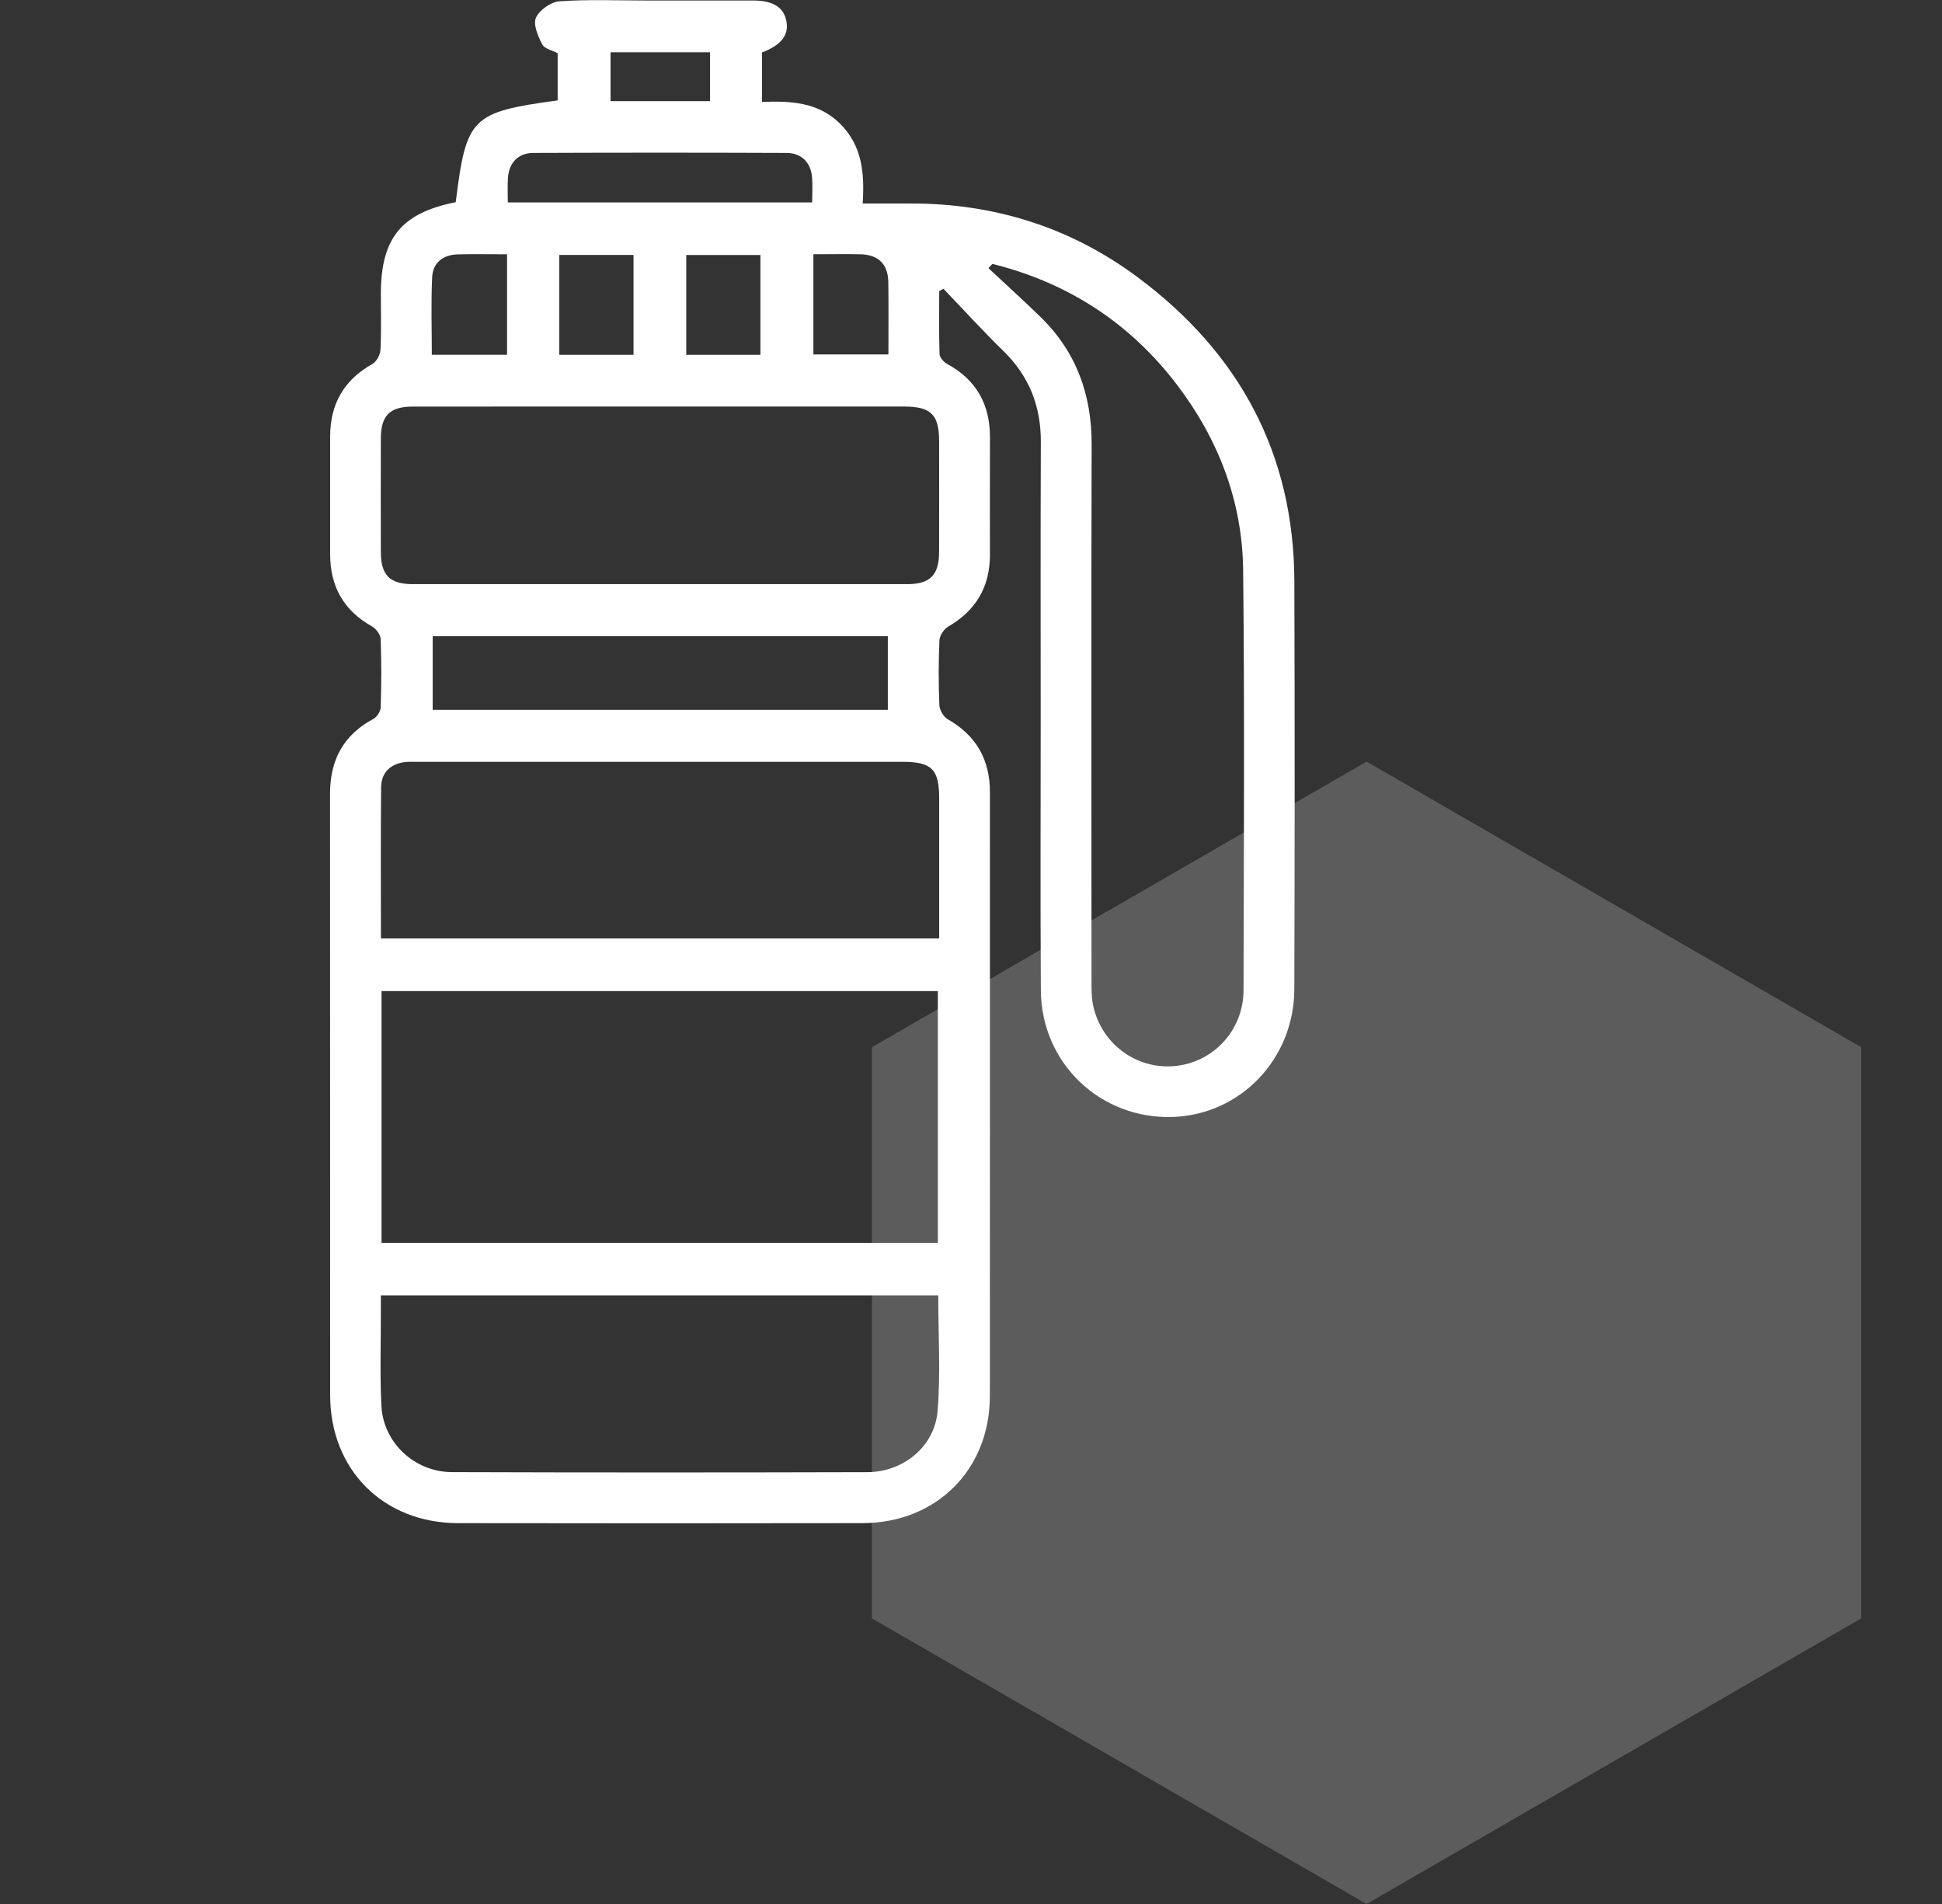
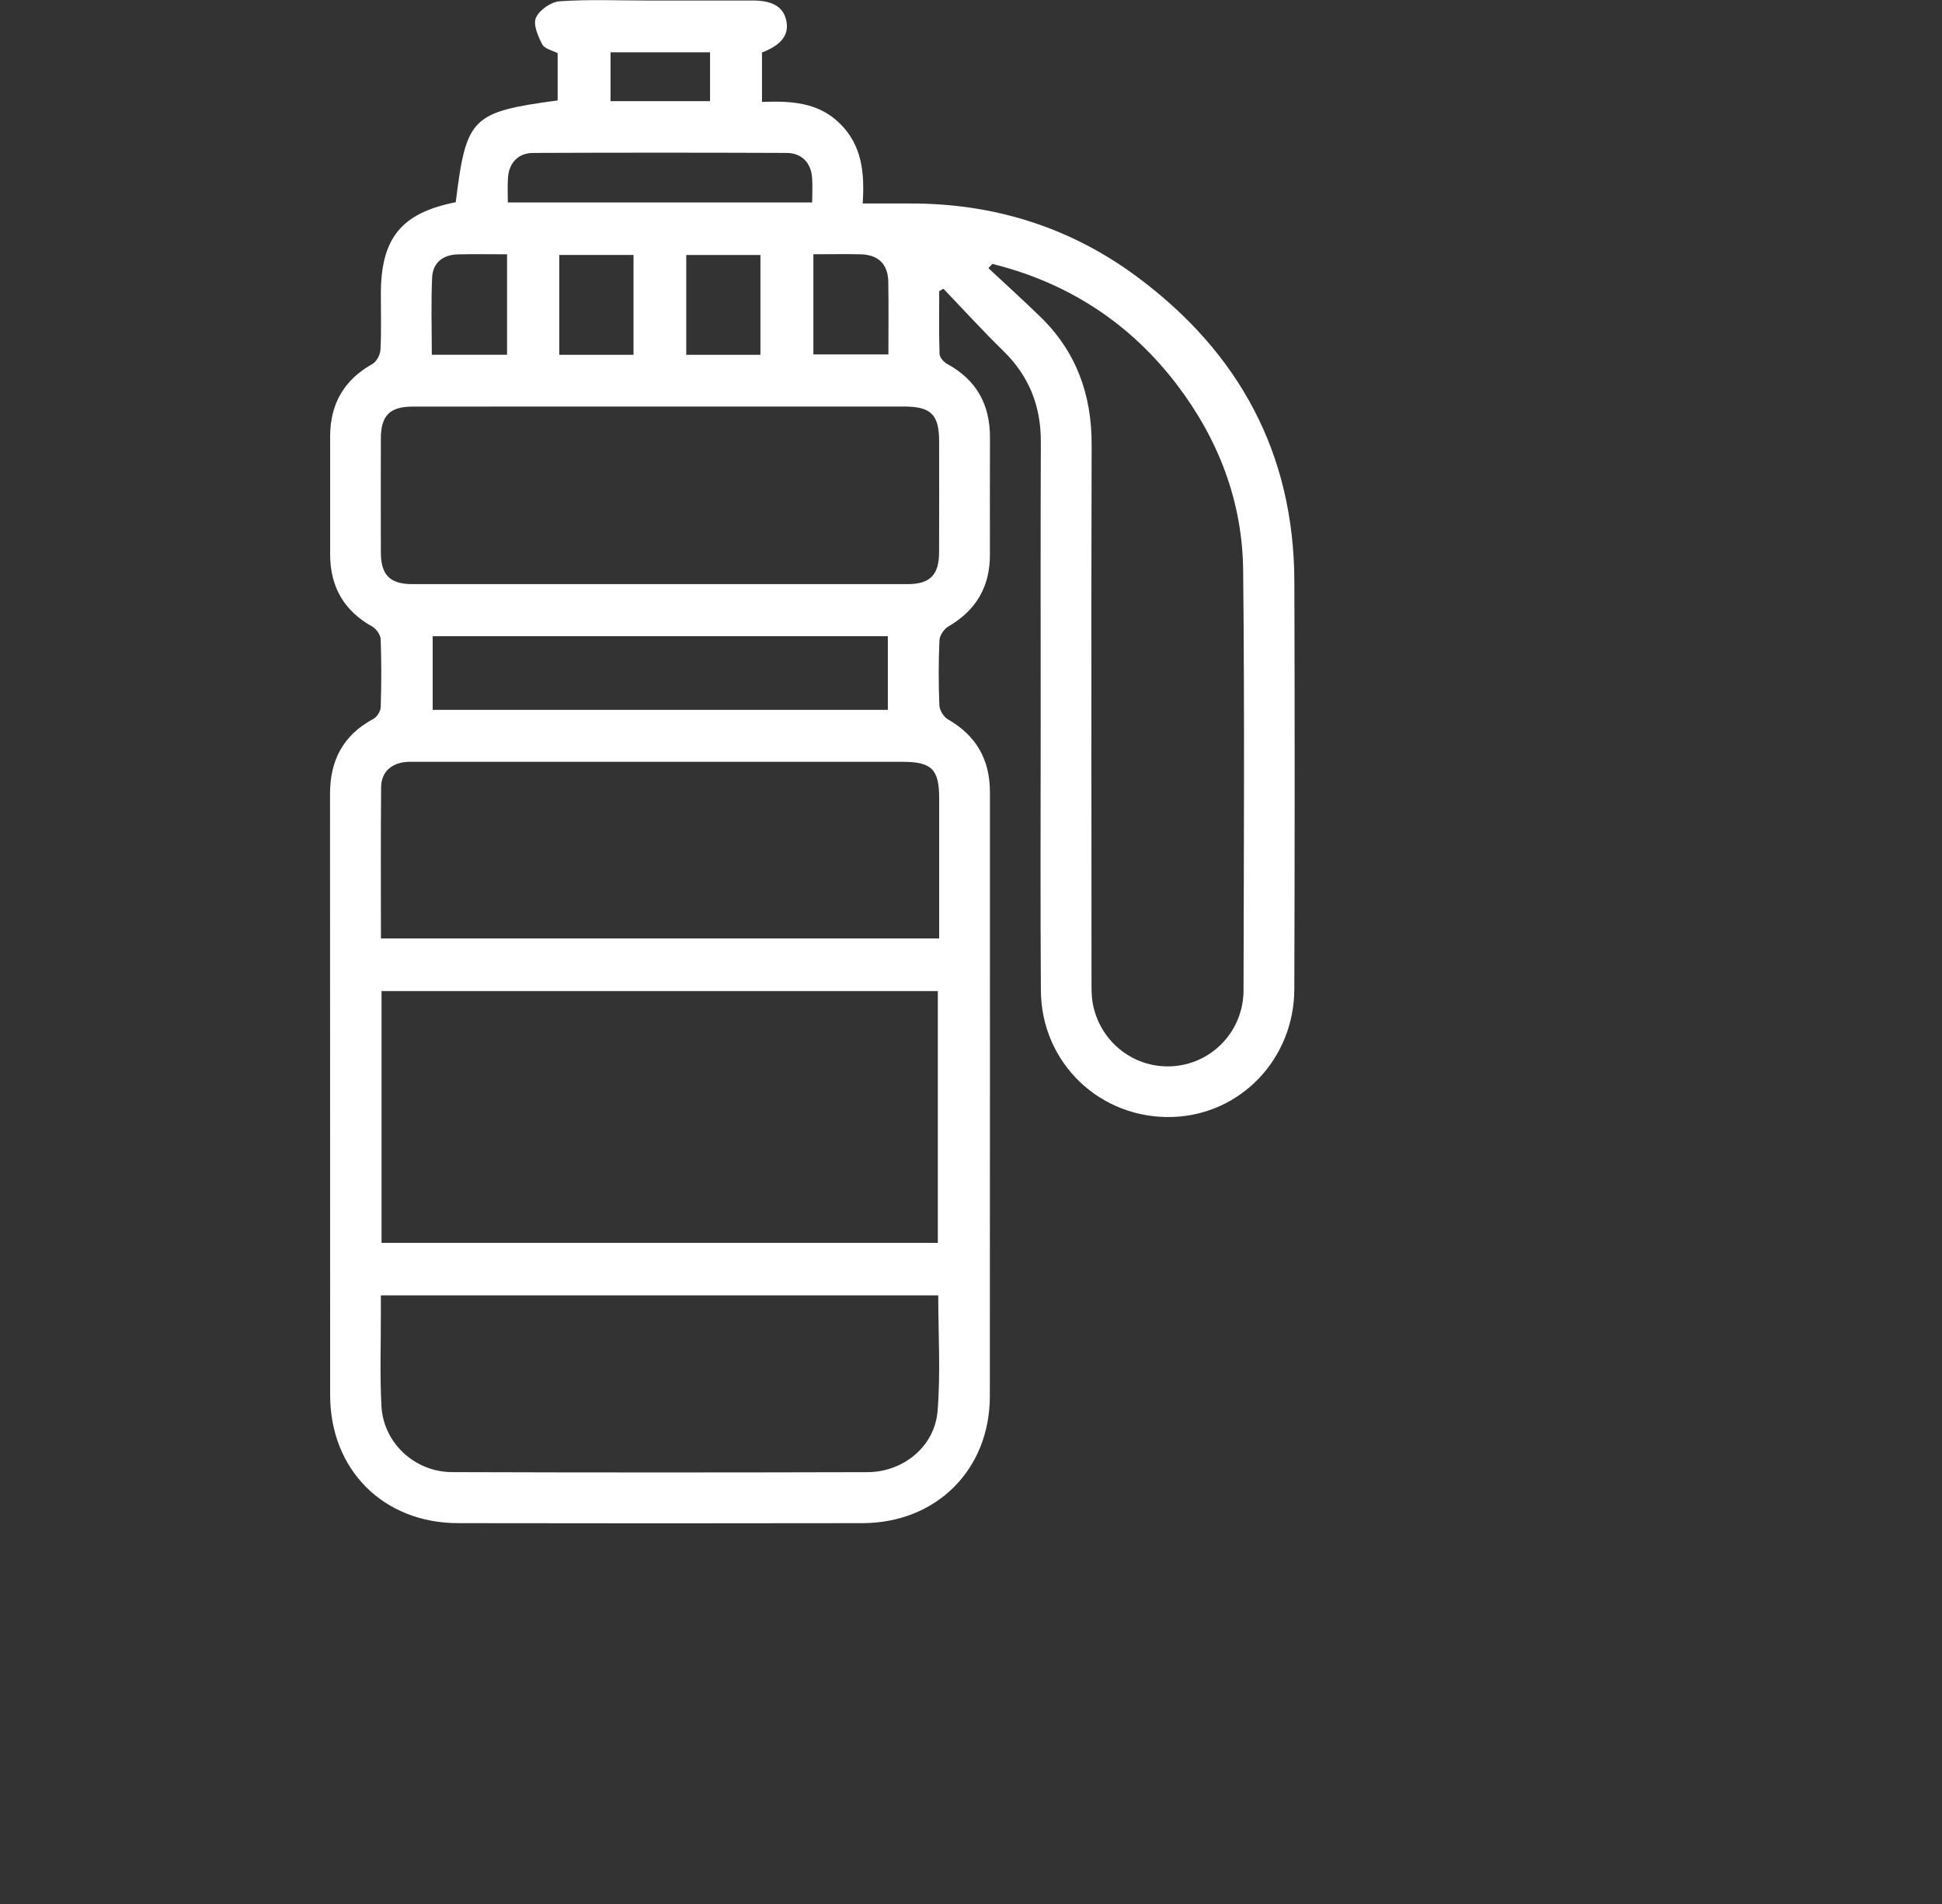
<svg xmlns="http://www.w3.org/2000/svg" width="51" height="50" viewBox="0 0 51 50" fill="none">
  <rect x="0" y="0" width="51" height="50" fill="#333333" stroke="none" />
-   <path d="M35.889 20L48.879 27.5V42.5L35.889 50L22.898 42.5V27.5L35.889 20Z" fill="white" fill-opacity="0.2" />
  <path d="M11.968 5.31C12.246 3.079 12.379 2.944 14.645 2.637C14.645 2.229 14.645 1.817 14.645 1.397C14.512 1.325 14.303 1.284 14.24 1.165C14.129 0.951 13.996 0.644 14.075 0.465C14.165 0.263 14.468 0.051 14.693 0.034C15.439 -0.019 16.191 0.013 16.94 0.013C17.884 0.013 18.828 0.012 19.773 0.013C20.311 0.014 20.594 0.196 20.656 0.578C20.713 0.931 20.509 1.187 20.011 1.378C20.011 1.788 20.011 2.202 20.011 2.676C20.751 2.65 21.481 2.675 22.056 3.243C22.637 3.815 22.708 4.53 22.656 5.344C23.09 5.344 23.501 5.344 23.912 5.344C26.104 5.34 28.106 5.966 29.863 7.27C32.537 9.255 33.982 11.903 33.992 15.27C34.004 18.838 34.002 22.405 33.991 25.973C33.986 27.807 32.582 29.268 30.806 29.332C28.904 29.399 27.347 27.925 27.335 26.01C27.319 23.678 27.33 21.345 27.33 19.014C27.33 16.543 27.324 14.072 27.334 11.601C27.337 10.661 27.024 9.874 26.349 9.216C25.808 8.688 25.299 8.127 24.775 7.582C24.738 7.604 24.702 7.625 24.665 7.647C24.665 8.196 24.656 8.746 24.674 9.295C24.677 9.386 24.782 9.507 24.872 9.556C25.644 9.976 26.002 10.624 25.998 11.494C25.993 12.521 25.998 13.548 25.997 14.575C25.996 15.411 25.631 16.031 24.904 16.453C24.791 16.519 24.676 16.688 24.671 16.815C24.646 17.382 24.646 17.953 24.669 18.521C24.675 18.649 24.78 18.826 24.891 18.889C25.637 19.315 25.997 19.948 25.997 20.8C25.996 26.089 26 31.377 25.995 36.667C25.993 38.599 24.586 39.996 22.648 39.999C19.108 40.005 15.569 40.005 12.029 39.999C10.069 39.996 8.672 38.599 8.67 36.637C8.667 31.375 8.671 26.114 8.667 20.853C8.666 19.969 9.011 19.304 9.804 18.88C9.899 18.829 9.994 18.68 9.998 18.574C10.017 17.978 10.019 17.38 9.997 16.785C9.992 16.669 9.881 16.513 9.776 16.454C9.024 16.035 8.668 15.398 8.67 14.545C8.672 13.518 8.671 12.491 8.67 11.464C8.67 10.611 9.031 9.978 9.782 9.557C9.891 9.496 9.986 9.312 9.992 9.181C10.017 8.696 10.002 8.208 10.002 7.723C10.002 6.252 10.539 5.594 11.968 5.31ZM10.02 32.639C14.918 32.639 19.779 32.639 24.629 32.639C24.629 30.412 24.629 28.214 24.629 26.027C19.742 26.027 14.89 26.027 10.02 26.027C10.02 28.236 10.02 30.423 10.02 32.639ZM26.062 6.93C26.027 6.966 25.991 7.004 25.957 7.041C26.409 7.463 26.867 7.879 27.311 8.309C28.262 9.229 28.672 10.359 28.668 11.676C28.656 16.366 28.663 21.056 28.665 25.746C28.665 25.953 28.661 26.165 28.7 26.367C28.901 27.393 29.822 28.087 30.844 27.996C31.861 27.905 32.655 27.057 32.657 26.006C32.665 22.329 32.686 18.652 32.647 14.976C32.628 13.18 32.008 11.554 30.921 10.119C29.677 8.48 28.049 7.426 26.062 6.93ZM10.004 24.644C14.916 24.644 19.777 24.644 24.664 24.644C24.664 23.399 24.664 22.18 24.664 20.961C24.664 20.201 24.467 20.006 23.702 20.006C19.458 20.006 15.213 20.006 10.968 20.006C10.871 20.006 10.774 20.002 10.677 20.009C10.28 20.038 10.013 20.275 10.009 20.665C9.996 21.981 10.004 23.297 10.004 24.644ZM17.332 10.676C15.166 10.676 13.002 10.675 10.836 10.677C10.239 10.678 10.004 10.913 10.002 11.509C9.999 12.509 9.999 13.508 10.002 14.508C10.004 15.103 10.24 15.34 10.836 15.34C15.166 15.342 19.498 15.342 23.828 15.34C24.423 15.34 24.659 15.102 24.662 14.506C24.665 13.535 24.664 12.563 24.663 11.592C24.662 10.886 24.451 10.677 23.743 10.676C21.607 10.675 19.47 10.676 17.332 10.676ZM10.002 34.018C10.002 34.193 10.002 34.33 10.002 34.467C10.004 35.286 9.974 36.106 10.017 36.923C10.067 37.888 10.888 38.656 11.871 38.659C15.508 38.671 19.145 38.67 22.782 38.66C23.721 38.658 24.546 37.986 24.622 37.057C24.704 36.056 24.64 35.043 24.64 34.018C19.764 34.018 14.91 34.018 10.002 34.018ZM23.316 16.707C19.305 16.707 15.332 16.707 11.363 16.707C11.363 17.372 11.363 18.004 11.363 18.641C15.36 18.641 19.333 18.641 23.316 18.641C23.316 17.985 23.316 17.363 23.316 16.707ZM13.336 5.316C16.031 5.316 18.671 5.316 21.329 5.316C21.329 5.081 21.342 4.874 21.327 4.668C21.299 4.275 21.055 4.018 20.657 4.016C18.439 4.007 16.221 4.007 14.004 4.016C13.607 4.017 13.365 4.278 13.34 4.673C13.325 4.879 13.336 5.086 13.336 5.316ZM14.688 6.695C14.688 7.596 14.688 8.45 14.688 9.318C15.351 9.318 15.993 9.318 16.637 9.318C16.637 8.429 16.637 7.565 16.637 6.695C15.977 6.695 15.345 6.695 14.688 6.695ZM18.022 6.696C18.022 7.599 18.022 8.452 18.022 9.317C18.686 9.317 19.328 9.317 19.97 9.317C19.97 8.427 19.97 7.563 19.97 6.696C19.307 6.696 18.675 6.696 18.022 6.696ZM13.316 6.678C12.854 6.678 12.438 6.67 12.022 6.68C11.636 6.69 11.368 6.897 11.349 7.28C11.317 7.955 11.34 8.631 11.34 9.316C12.022 9.316 12.665 9.316 13.316 9.316C13.316 8.433 13.316 7.577 13.316 6.678ZM21.361 6.677C21.361 7.59 21.361 8.454 21.361 9.308C22.033 9.308 22.676 9.308 23.331 9.308C23.331 8.65 23.338 8.026 23.328 7.402C23.32 6.936 23.067 6.689 22.599 6.678C22.197 6.669 21.796 6.677 21.361 6.677ZM18.647 1.374C17.75 1.374 16.887 1.374 16.034 1.374C16.034 1.825 16.034 2.244 16.034 2.656C16.921 2.656 17.776 2.656 18.647 2.656C18.647 2.224 18.647 1.815 18.647 1.374Z" fill="white" />
</svg>